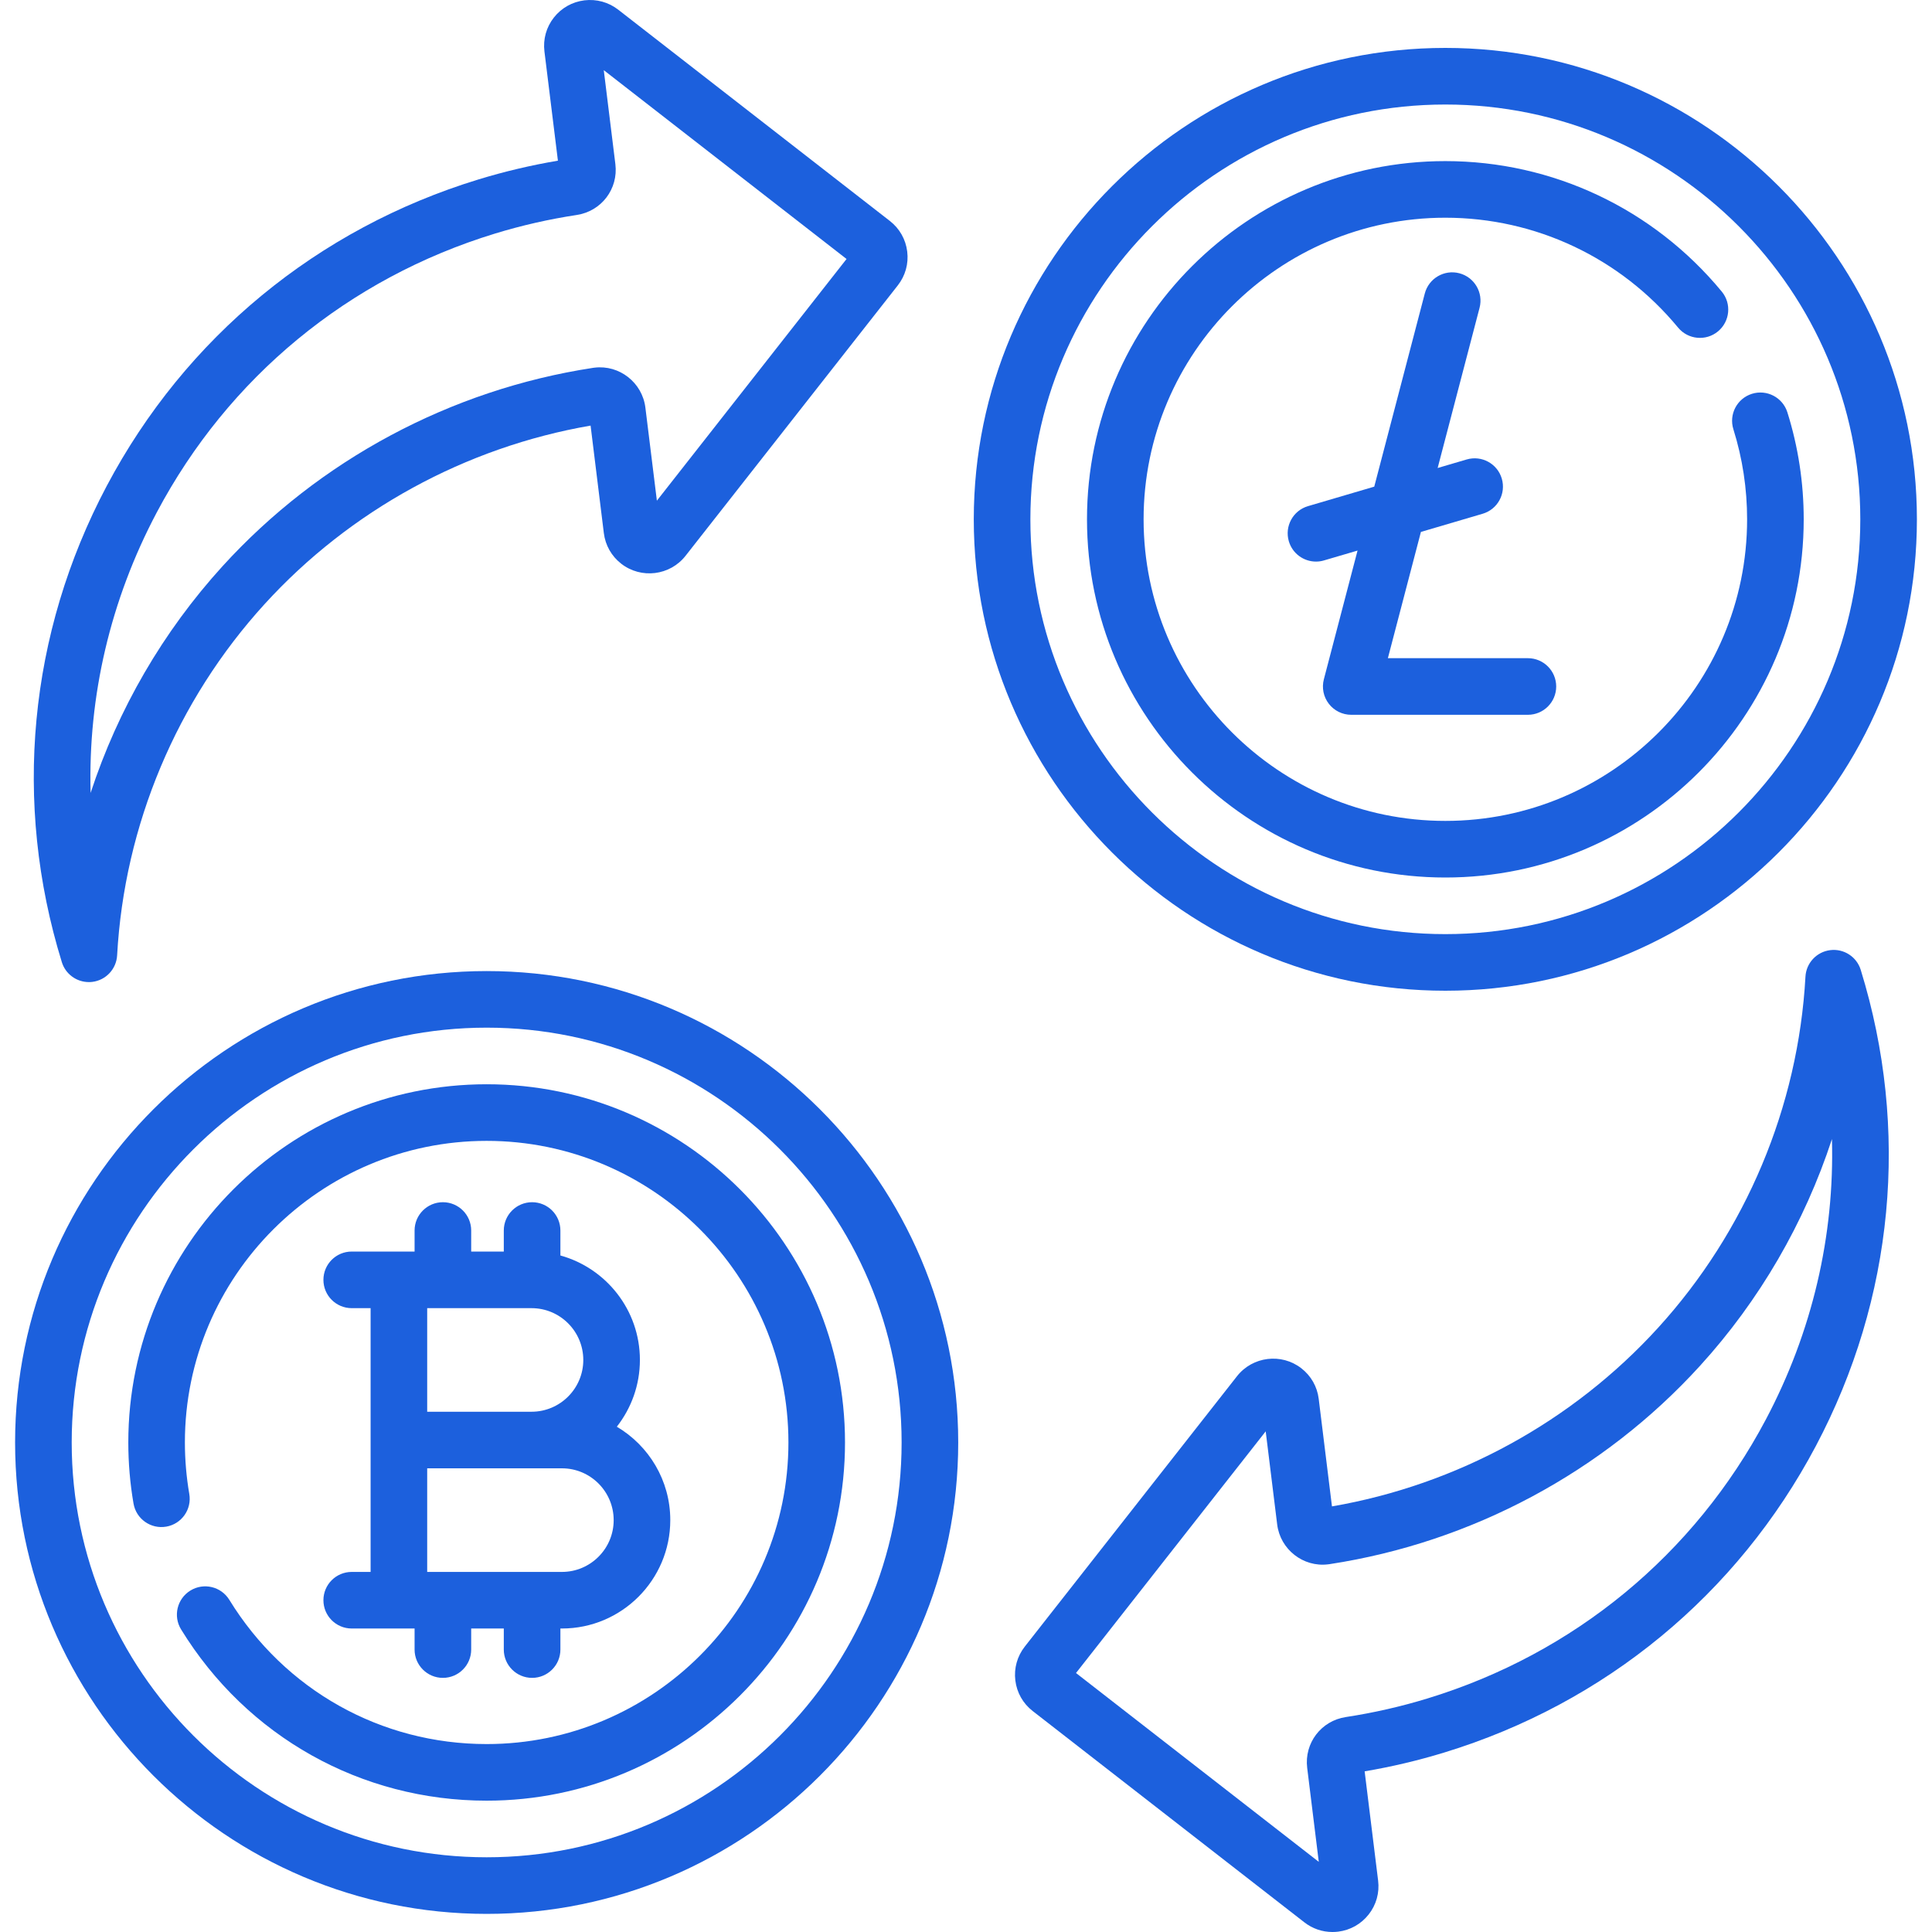
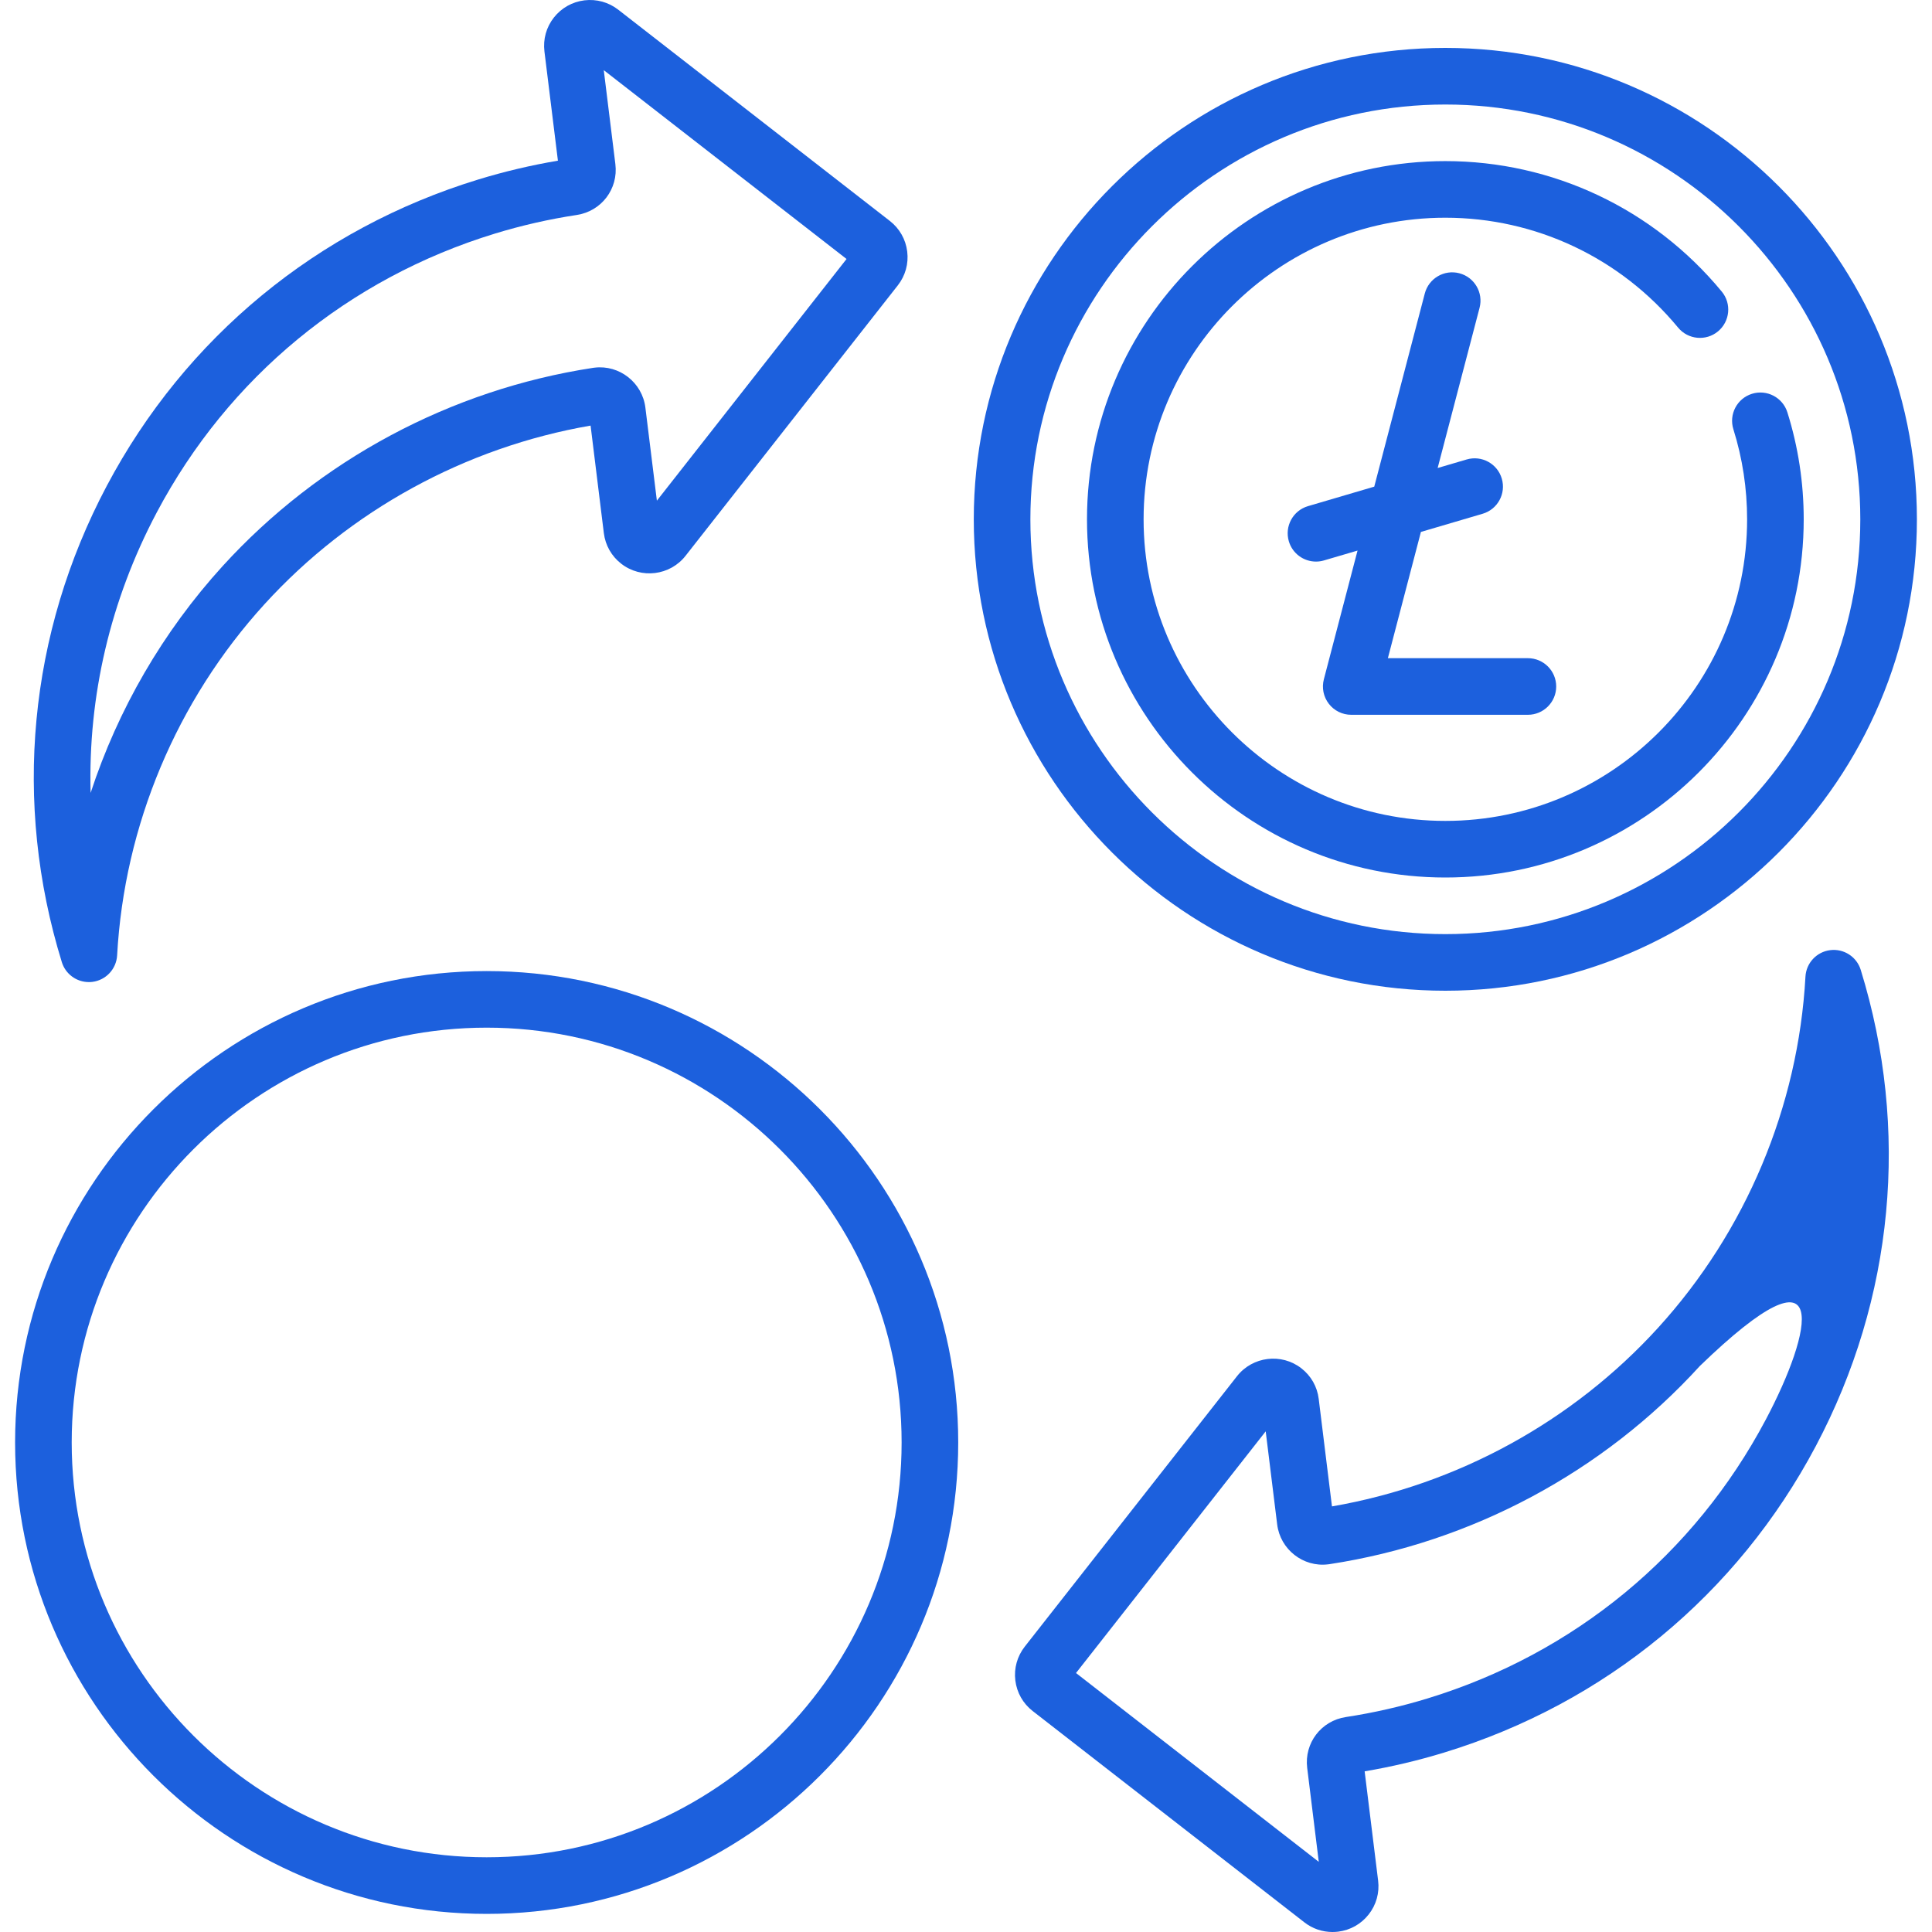
<svg xmlns="http://www.w3.org/2000/svg" width="80" height="80" viewBox="0 0 80 80" fill="none">
  <g clip-path="url(#clip0)">
    <path d="M20.152 40.21C9.385 40.21 0.625 48.966 0.625 59.73C0.625 70.493 9.385 79.25 20.152 79.25C30.919 79.25 39.678 70.493 39.678 59.73C39.678 48.966 30.918 40.21 20.152 40.21ZM20.152 76.906C10.677 76.906 2.969 69.201 2.969 59.729C2.969 50.258 10.677 42.553 20.152 42.553C29.626 42.553 37.334 50.259 37.334 59.73C37.334 69.201 29.626 76.906 20.152 76.906Z" fill="#1C60DD" />
-     <path d="M20.152 44.897C11.97 44.897 5.313 51.551 5.313 59.73C5.313 60.578 5.385 61.43 5.529 62.26C5.639 62.898 6.246 63.325 6.883 63.215C7.521 63.105 7.949 62.499 7.838 61.861C7.718 61.162 7.656 60.445 7.656 59.729C7.656 52.843 13.262 47.241 20.151 47.241C27.041 47.241 32.647 52.843 32.647 59.729C32.647 66.616 27.041 72.218 20.151 72.218C15.778 72.218 11.794 69.985 9.496 66.246C9.157 65.694 8.435 65.522 7.884 65.861C7.332 66.2 7.16 66.921 7.499 67.472C10.227 71.912 14.957 74.562 20.151 74.562C28.334 74.562 34.99 67.908 34.99 59.729C34.99 51.551 28.334 44.897 20.152 44.897Z" fill="#1C60DD" />
-     <path d="M17.167 67.433V68.305C17.167 68.952 17.692 69.477 18.339 69.477C18.986 69.477 19.511 68.952 19.511 68.305V67.433H20.861V68.305C20.861 68.952 21.386 69.477 22.033 69.477C22.68 69.477 23.205 68.952 23.205 68.305V67.433H23.269C25.742 67.433 27.755 65.421 27.755 62.943C27.755 61.298 26.864 59.858 25.541 59.077C26.139 58.314 26.497 57.354 26.497 56.31C26.497 54.25 25.1 52.511 23.205 51.987V50.953C23.205 50.305 22.68 49.781 22.033 49.781C21.386 49.781 20.861 50.305 20.861 50.953V51.824H19.511V50.953C19.511 50.305 18.986 49.781 18.339 49.781C17.692 49.781 17.167 50.305 17.167 50.953V51.824H14.564C13.916 51.824 13.392 52.348 13.392 52.996C13.392 53.643 13.916 54.168 14.564 54.168H15.346V65.09H14.564C13.916 65.09 13.392 65.614 13.392 66.261C13.392 66.909 13.916 67.433 14.564 67.433H17.167ZM23.269 60.8C24.45 60.8 25.411 61.762 25.411 62.947C25.411 64.128 24.45 65.09 23.269 65.09H17.689V60.8H23.269ZM24.153 56.314C24.153 57.495 23.192 58.457 22.01 58.457H17.689V54.168H22.01C23.192 54.168 24.153 55.129 24.153 56.314Z" fill="#1C60DD" />
    <path d="M59.849 41.024C70.616 41.024 79.375 32.267 79.375 21.504C79.375 10.741 70.616 1.984 59.849 1.984C49.082 1.984 40.322 10.741 40.322 21.504C40.322 32.267 49.082 41.024 59.849 41.024ZM59.849 4.328C69.323 4.328 77.031 12.033 77.031 21.504C77.031 30.975 69.323 38.68 59.849 38.68C50.374 38.68 42.666 30.975 42.666 21.504C42.666 12.033 50.374 4.328 59.849 4.328Z" fill="#1C60DD" />
    <path d="M59.849 36.336C68.031 36.336 74.688 29.682 74.688 21.504C74.688 19.994 74.46 18.504 74.012 17.075C73.818 16.457 73.16 16.113 72.543 16.307C71.925 16.501 71.582 17.159 71.776 17.776C72.153 18.978 72.344 20.232 72.344 21.503C72.344 28.39 66.738 33.992 59.849 33.992C52.959 33.992 47.354 28.39 47.354 21.503C47.354 14.617 52.959 9.015 59.849 9.015C63.586 9.015 67.098 10.674 69.487 13.566C69.899 14.064 70.638 14.135 71.137 13.723C71.636 13.31 71.707 12.572 71.294 12.073C68.459 8.64 64.287 6.671 59.849 6.671C51.667 6.671 45.01 13.325 45.01 21.503C45.01 29.682 51.666 36.336 59.849 36.336Z" fill="#1C60DD" />
    <path d="M55.024 29.142C55.246 29.43 55.588 29.598 55.951 29.598H63.267C63.914 29.598 64.439 29.073 64.439 28.426C64.439 27.779 63.914 27.254 63.267 27.254H57.469L58.837 22.026L61.392 21.274C62.013 21.092 62.369 20.44 62.186 19.819C62.004 19.198 61.352 18.843 60.731 19.026L59.53 19.379L61.266 12.745C61.429 12.119 61.055 11.479 60.428 11.315C59.803 11.151 59.162 11.526 58.998 12.152L56.905 20.151L54.162 20.958C53.541 21.14 53.185 21.792 53.368 22.413C53.518 22.924 53.985 23.254 54.492 23.254C54.601 23.254 54.713 23.239 54.823 23.206L56.213 22.798L54.818 28.129C54.726 28.481 54.802 28.855 55.024 29.142Z" fill="#1C60DD" />
    <path d="M3.679 40.666C3.726 40.666 3.774 40.664 3.822 40.658C4.385 40.589 4.818 40.126 4.85 39.559C5.147 34.175 7.315 29.011 10.954 25.017C14.492 21.133 19.272 18.519 24.455 17.623L25.004 22.077C25.067 22.581 25.322 23.03 25.723 23.342C26.547 23.983 27.742 23.837 28.387 23.015L37.176 11.817C37.489 11.417 37.628 10.92 37.566 10.416C37.504 9.912 37.249 9.462 36.848 9.15L25.599 0.401C25.199 0.09 24.703 -0.046 24.199 0.014C23.696 0.076 23.247 0.329 22.934 0.727C22.62 1.127 22.482 1.625 22.544 2.13L23.102 6.653C21.99 6.841 20.885 7.102 19.81 7.431C13.142 9.47 7.677 13.976 4.421 20.119C1.182 26.231 0.521 33.234 2.56 39.84C2.713 40.336 3.171 40.666 3.679 40.666ZM6.492 21.217C9.454 15.628 14.427 11.528 20.495 9.672C21.599 9.334 22.738 9.075 23.879 8.902C24.904 8.748 25.608 7.822 25.481 6.795L25.001 2.905L35.054 10.724L27.2 20.732L26.724 16.878C26.596 15.839 25.645 15.099 24.618 15.224C24.607 15.225 24.582 15.229 24.57 15.23C24.563 15.231 24.556 15.232 24.55 15.233C18.665 16.134 13.221 19.047 9.221 23.438C6.743 26.159 4.885 29.373 3.752 32.833C3.642 28.833 4.566 24.851 6.492 21.217Z" fill="#1C60DD" />
-     <path d="M75.787 39.343C75.224 39.412 74.791 39.874 74.76 40.441C74.462 45.825 72.294 50.989 68.655 54.984C65.117 58.867 60.338 61.481 55.154 62.377L54.605 57.923C54.543 57.419 54.288 56.97 53.886 56.658C53.062 56.017 51.867 56.164 51.222 56.985L42.433 68.183C42.12 68.583 41.981 69.081 42.043 69.584C42.105 70.088 42.36 70.538 42.761 70.85L54.01 79.599C54.347 79.862 54.754 80 55.175 80C55.253 80 55.331 79.995 55.41 79.986C55.913 79.924 56.362 79.671 56.675 79.272C56.989 78.873 57.127 78.375 57.065 77.871L56.507 73.347C57.618 73.16 58.724 72.898 59.8 72.569C66.467 70.53 71.933 66.024 75.188 59.881C78.427 53.77 79.088 46.766 77.049 40.16C76.882 39.618 76.349 39.273 75.787 39.343ZM73.117 58.784C70.155 64.373 65.182 68.472 59.114 70.328C58.01 70.666 56.871 70.925 55.73 71.099C54.705 71.253 54.002 72.178 54.128 73.205L54.608 77.095L44.555 69.276L52.41 59.269L52.885 63.123C53.013 64.161 53.964 64.902 54.991 64.776C55.002 64.775 55.028 64.772 55.039 64.77C55.046 64.769 55.053 64.768 55.06 64.767C60.944 63.867 66.388 60.953 70.388 56.562C72.866 53.842 74.724 50.627 75.857 47.167C75.967 51.167 75.043 55.149 73.117 58.784Z" fill="#1C60DD" />
+     <path d="M75.787 39.343C75.224 39.412 74.791 39.874 74.76 40.441C74.462 45.825 72.294 50.989 68.655 54.984C65.117 58.867 60.338 61.481 55.154 62.377L54.605 57.923C54.543 57.419 54.288 56.97 53.886 56.658C53.062 56.017 51.867 56.164 51.222 56.985L42.433 68.183C42.12 68.583 41.981 69.081 42.043 69.584C42.105 70.088 42.36 70.538 42.761 70.85L54.01 79.599C54.347 79.862 54.754 80 55.175 80C55.253 80 55.331 79.995 55.41 79.986C55.913 79.924 56.362 79.671 56.675 79.272C56.989 78.873 57.127 78.375 57.065 77.871L56.507 73.347C57.618 73.16 58.724 72.898 59.8 72.569C66.467 70.53 71.933 66.024 75.188 59.881C78.427 53.77 79.088 46.766 77.049 40.16C76.882 39.618 76.349 39.273 75.787 39.343ZM73.117 58.784C70.155 64.373 65.182 68.472 59.114 70.328C58.01 70.666 56.871 70.925 55.73 71.099C54.705 71.253 54.002 72.178 54.128 73.205L54.608 77.095L44.555 69.276L52.41 59.269L52.885 63.123C53.013 64.161 53.964 64.902 54.991 64.776C55.002 64.775 55.028 64.772 55.039 64.77C55.046 64.769 55.053 64.768 55.06 64.767C60.944 63.867 66.388 60.953 70.388 56.562C75.967 51.167 75.043 55.149 73.117 58.784Z" fill="#1C60DD" />
  </g>
  <defs>
    <clipPath id="clip0">
      <rect width="80" height="80" fill="white" />
    </clipPath>
  </defs>
</svg>